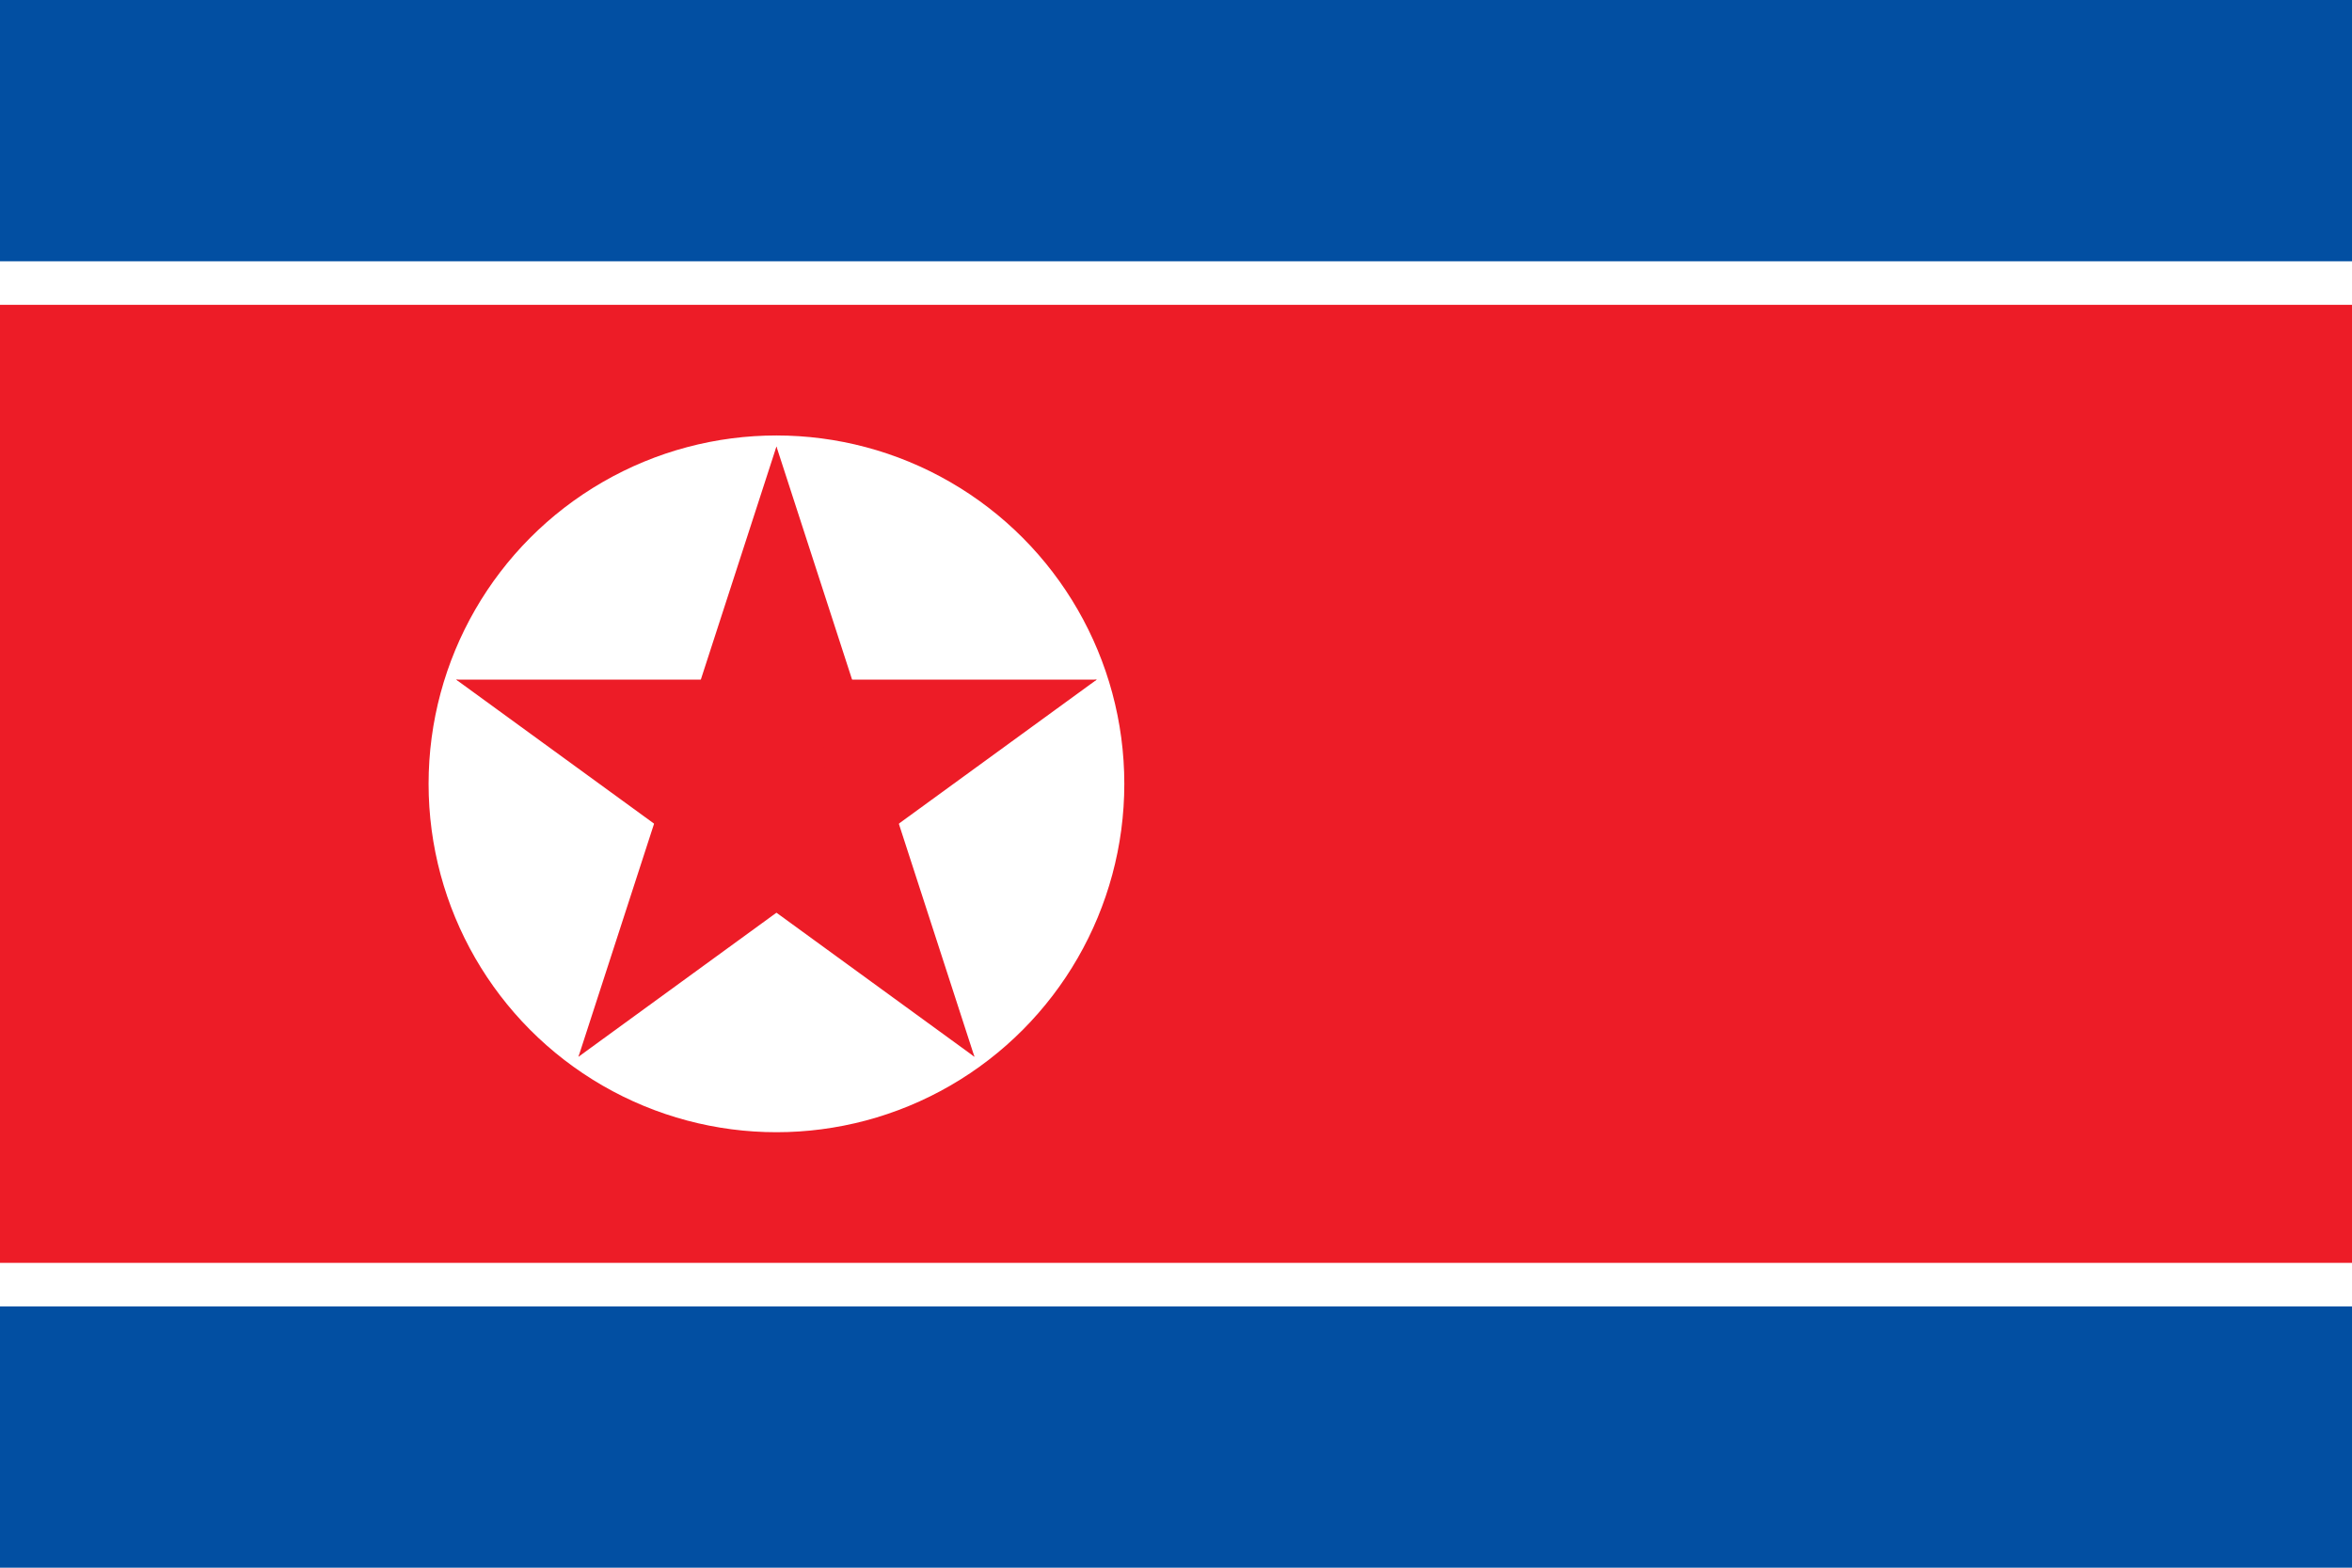
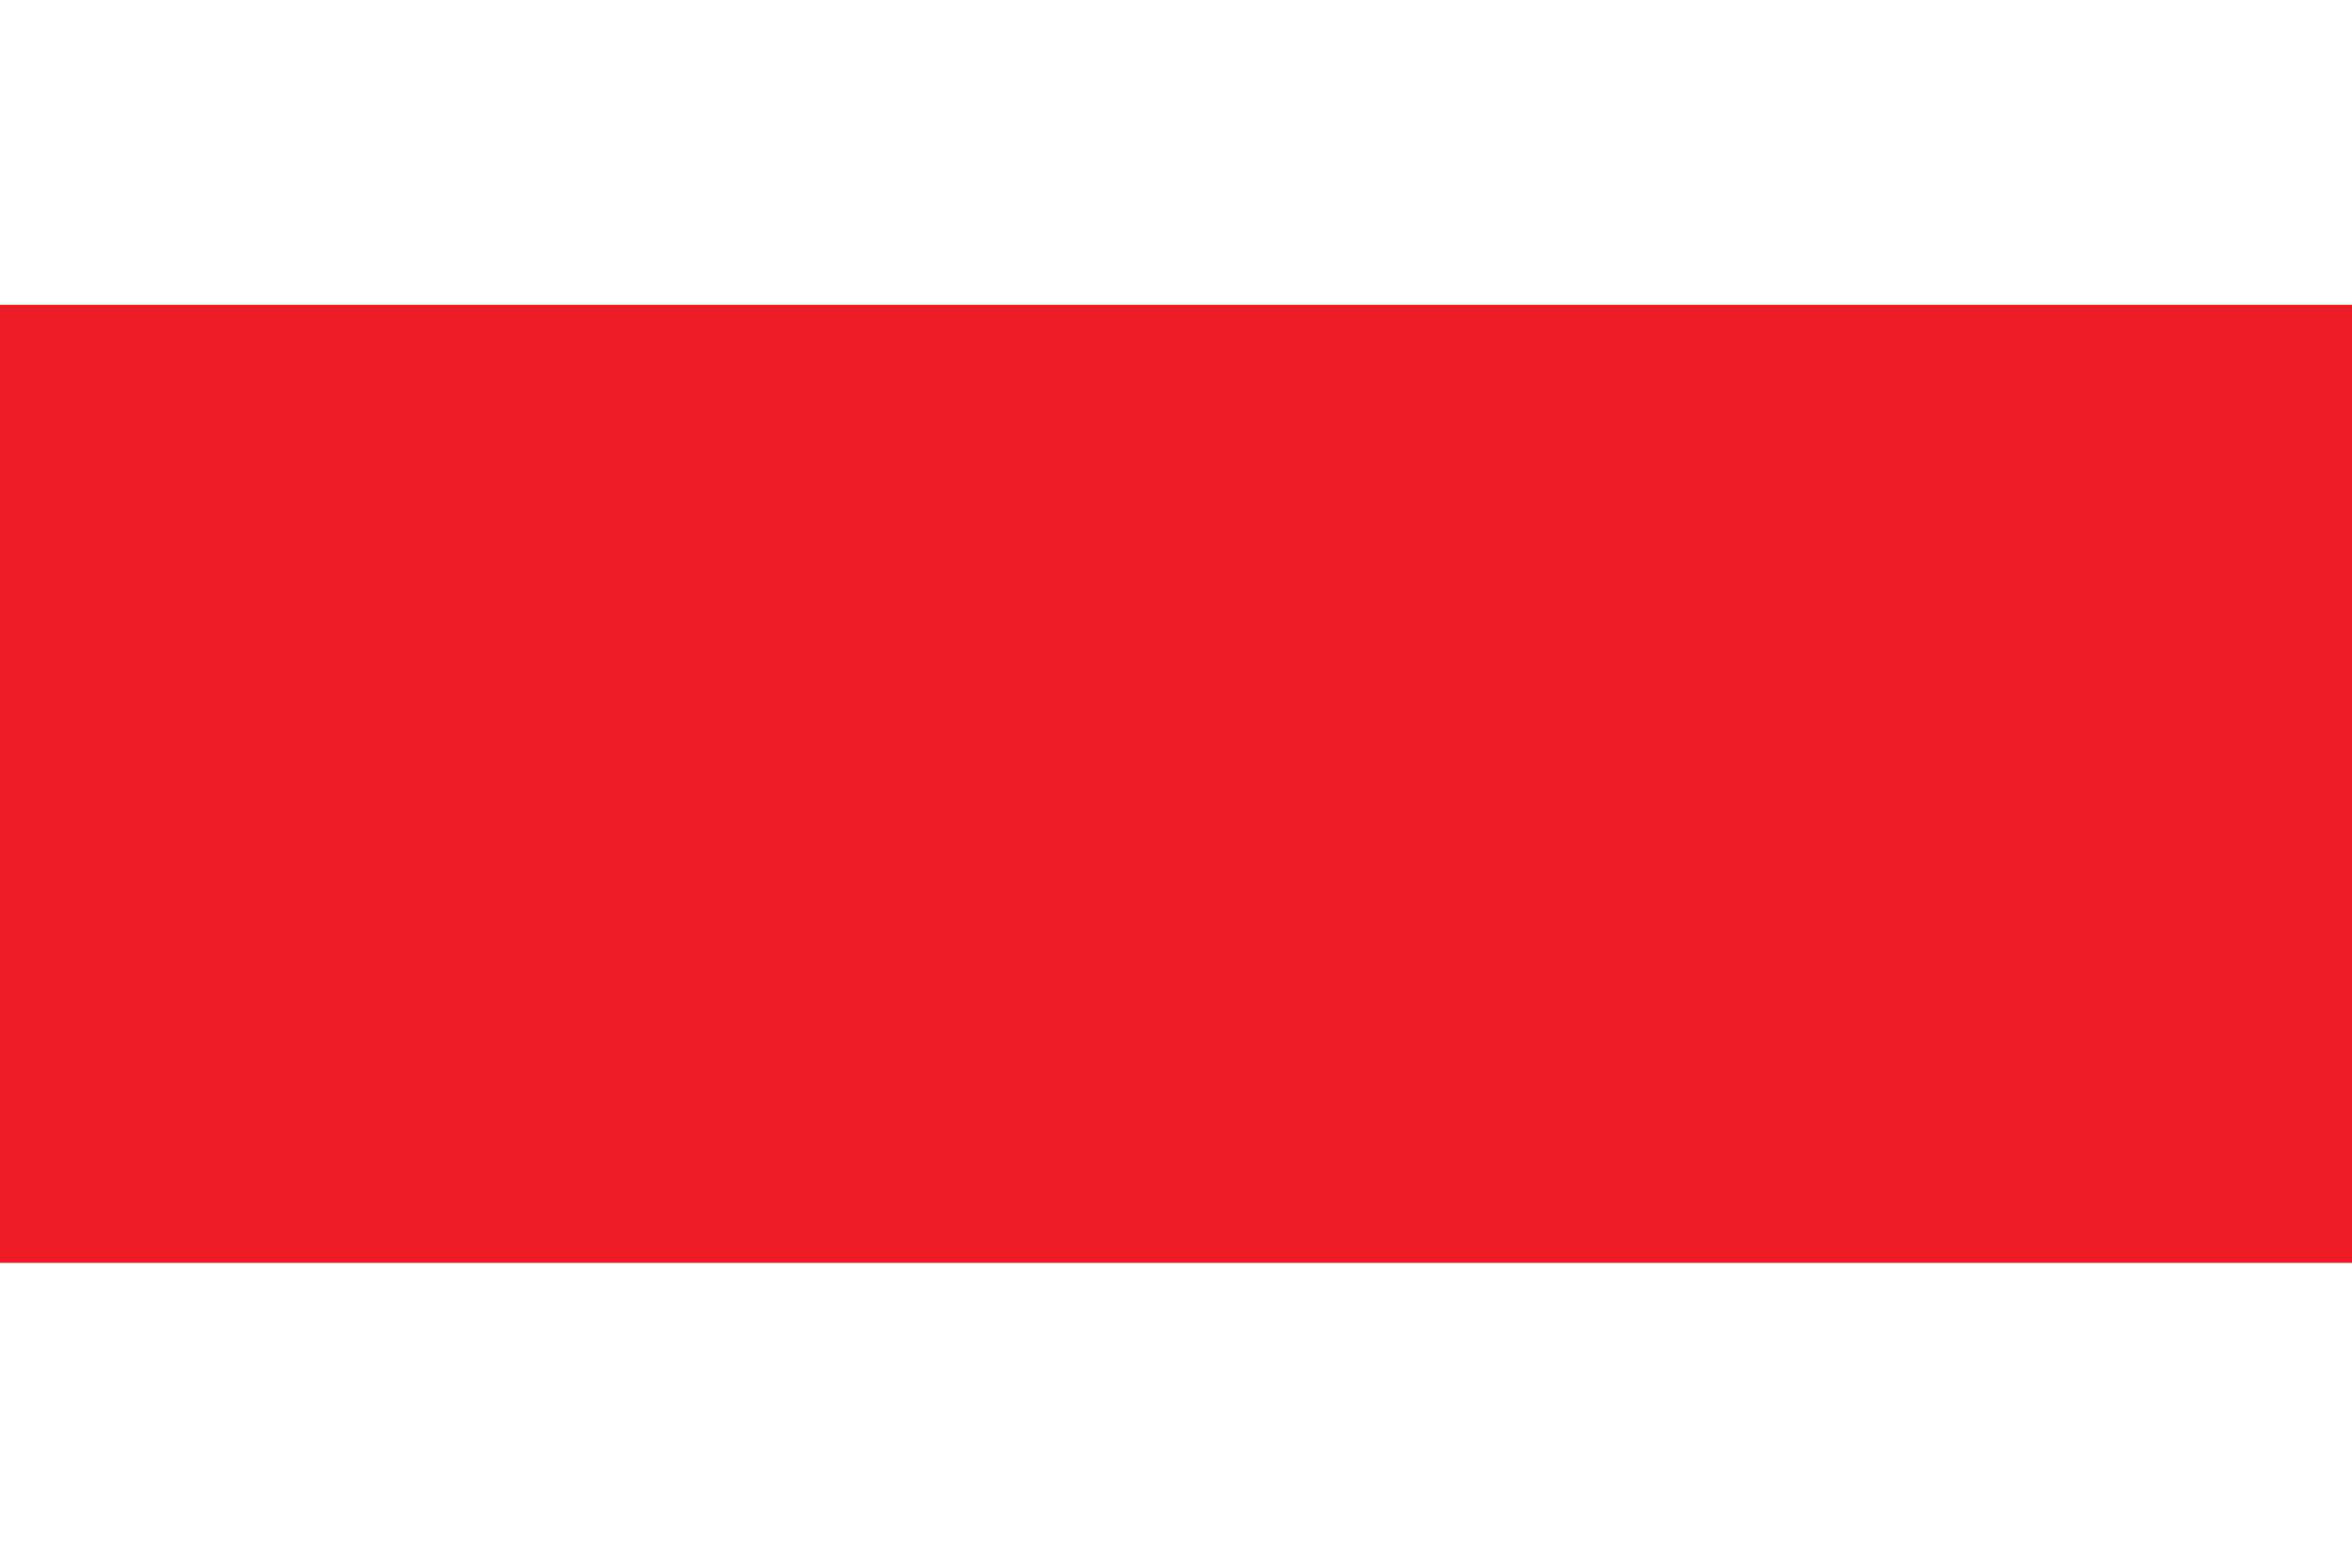
<svg xmlns="http://www.w3.org/2000/svg" xmlns:xlink="http://www.w3.org/1999/xlink" preserveAspectRatio="none" viewBox="0 0 4.05 2.7">
-   <rect width="4.05" height="2.7" fill="#024fa2" />
  <rect width="4.05" height="1.8" y="0.45" fill="#fff" />
  <rect width="4.05" height="1.65" y="0.525" fill="#ed1c27" />
-   <ellipse cx="1.337" cy="1.35" fill="#fff" rx="0.599" ry="0.6" />
  <g fill="#ed1c27" transform="matrix(0.58,0,0,0.581,1.337,1.35)">
    <g id="b">
-       <polygon id="a" points="0,0 0,1 0.5,1" transform="rotate(18,3.157,-0.5)" />
      <use xlink:href="#a" width="100%" height="100%" transform="scale(-1,1)" />
    </g>
    <use xlink:href="#b" width="100%" height="100%" transform="rotate(72)" />
    <use xlink:href="#b" width="100%" height="100%" transform="rotate(-72)" />
    <use xlink:href="#b" width="100%" height="100%" transform="rotate(144)" />
    <use xlink:href="#b" width="100%" height="100%" transform="rotate(-144)" />
  </g>
</svg>